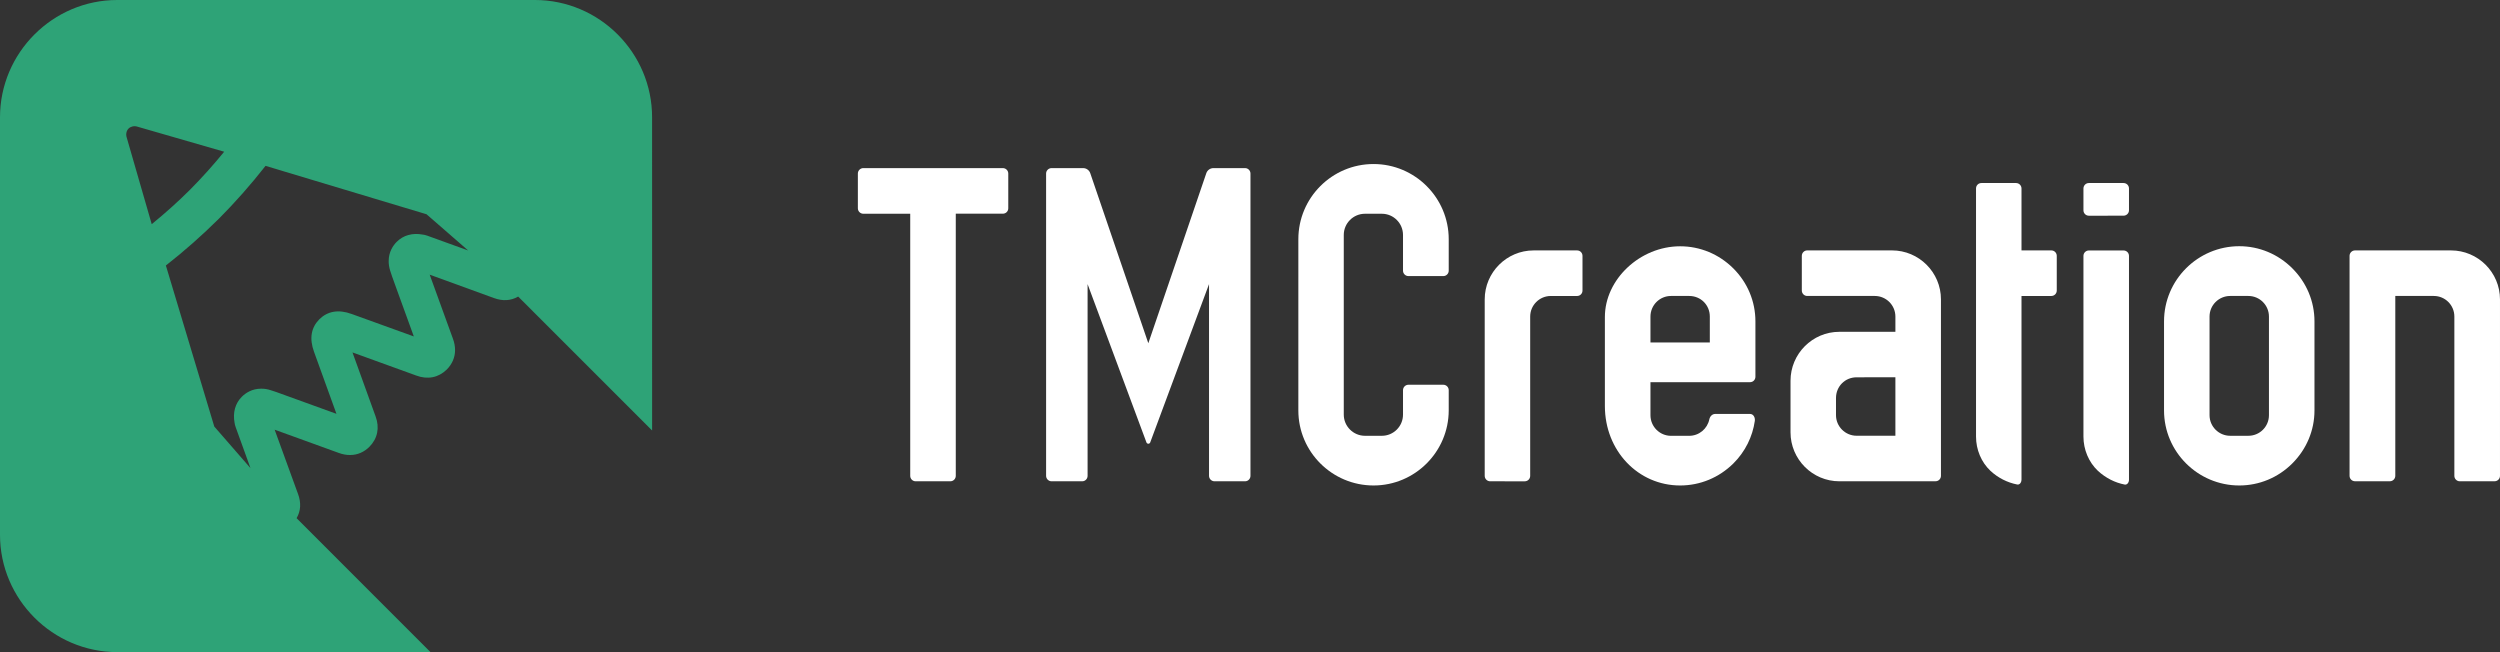
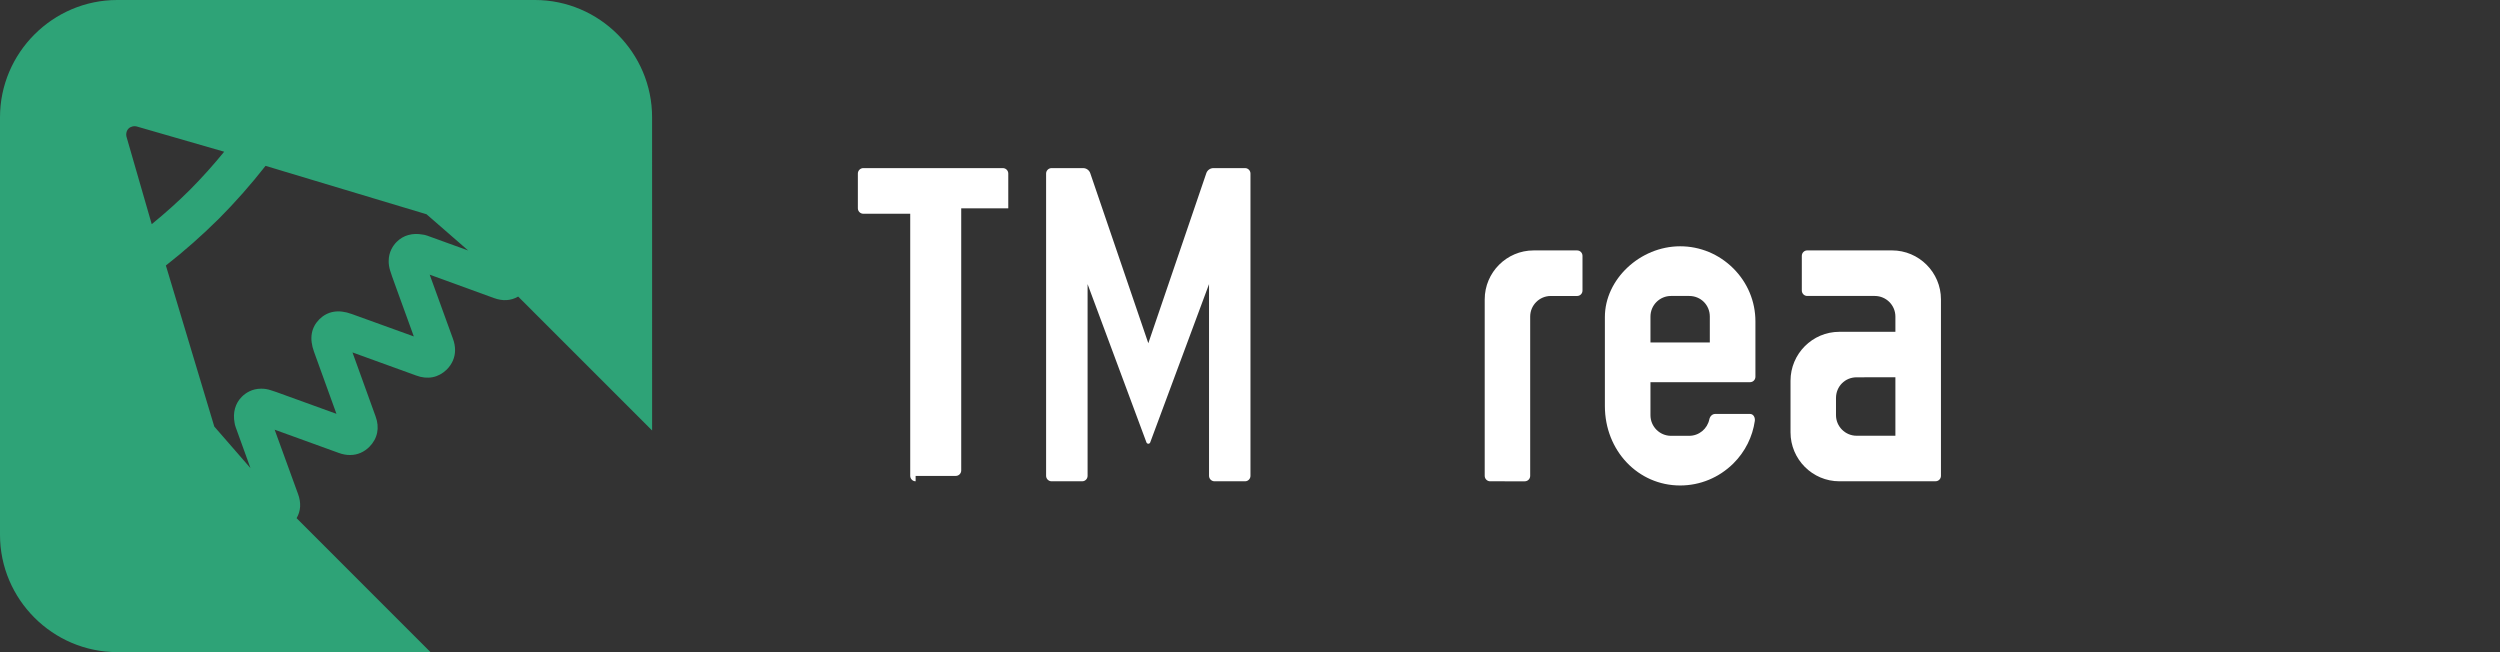
<svg xmlns="http://www.w3.org/2000/svg" id="Layer_1" x="0px" y="0px" width="199.871px" height="52.135px" viewBox="0 0 199.871 52.135" xml:space="preserve">
  <rect x="0" y="0" width="199.871" height="52.135" fill="#333333" stroke="none" />
  <g>
    <g>
-       <path fill="#FFFFFF" d="M73.202,38.478c-0.237,0-0.431-0.193-0.431-0.436V17.088h-3.754c-0.234,0-0.432-0.194-0.432-0.434v-2.781    c0-0.235,0.197-0.433,0.432-0.433h11.158c0.244,0,0.435,0.197,0.435,0.433v2.781c0,0.238-0.19,0.43-0.435,0.43h-3.762v20.958    c0,0.239-0.191,0.436-0.435,0.436H73.202z" />
-       <path fill="#FFFFFF" d="M109.813,38.813c-3.316,0-6.012-2.692-6.012-5.998V19.123c0-3.314,2.694-6.009,6.012-6.009    c3.308,0,6.01,2.694,6.01,6.009v2.517c0,0.238-0.194,0.433-0.432,0.433h-2.787c-0.238,0-0.436-0.194-0.436-0.433v-2.856    c0-0.934-0.756-1.695-1.693-1.695h-1.346c-0.938,0-1.697,0.762-1.697,1.695v14.363c0,0.934,0.762,1.694,1.697,1.694h1.346    c0.938,0,1.693-0.759,1.693-1.694v-1.953c0-0.239,0.195-0.434,0.436-0.434h2.787c0.236,0,0.432,0.193,0.432,0.434v1.619    C115.816,36.121,113.123,38.813,109.813,38.813L109.813,38.813z" />
-       <path fill="#FFFFFF" d="M161.613,38.356c0,0.211-0.139,0.42-0.342,0.379c-0.789-0.155-1.531-0.53-2.135-1.09    c-0.734-0.69-1.156-1.695-1.156-2.742V15.067c0-0.241,0.188-0.434,0.433-0.434h2.767c0.237,0,0.436,0.192,0.436,0.434v4.953h2.388    c0.237,0,0.431,0.194,0.431,0.434v2.774c0,0.239-0.192,0.434-0.431,0.434h-2.388v14.694H161.613z" />
-       <path fill="#FFFFFF" d="M170.209,38.356c0,0.211-0.139,0.42-0.343,0.384c-0.786-0.154-1.517-0.525-2.14-1.095    c-0.732-0.69-1.158-1.695-1.158-2.742V20.457c0-0.239,0.195-0.433,0.433-0.433h2.772c0.242,0,0.436,0.192,0.436,0.433V38.356    L170.209,38.356z M167.001,17.246c-0.237,0-0.433-0.192-0.433-0.433v-1.746c0-0.241,0.195-0.434,0.433-0.434h2.772    c0.242,0,0.436,0.192,0.436,0.434v1.744c0,0.24-0.197,0.433-0.436,0.433L167.001,17.246L167.001,17.246z" />
+       <path fill="#FFFFFF" d="M73.202,38.478c-0.237,0-0.431-0.193-0.431-0.436V17.088h-3.754c-0.234,0-0.432-0.194-0.432-0.434v-2.781    c0-0.235,0.197-0.433,0.432-0.433h11.158c0.244,0,0.435,0.197,0.435,0.433v2.781h-3.762v20.958    c0,0.239-0.191,0.436-0.435,0.436H73.202z" />
      <path fill="#FFFFFF" d="M119.132,38.478c-0.233,0-0.432-0.193-0.432-0.436V23.937c0-2.16,1.758-3.916,3.907-3.916h3.479    c0.244,0,0.432,0.194,0.432,0.434v2.774c0,0.239-0.188,0.434-0.432,0.434h-2.107c-0.902,0-1.643,0.736-1.643,1.646v12.736    c0,0.239-0.193,0.435-0.438,0.435L119.132,38.478L119.132,38.478z" />
-       <path fill="#FFFFFF" d="M179.027,38.813c-3.313,0-6.016-2.692-6.016-5.998V25.69c0-3.31,2.702-6.006,6.016-6.006    c1.59,0,3.101,0.63,4.24,1.768c1.141,1.142,1.771,2.643,1.771,4.238v7.125c0,1.588-0.628,3.09-1.771,4.235    C182.128,38.188,180.617,38.813,179.027,38.813L179.027,38.813z M178.298,23.662c-0.905,0-1.649,0.736-1.649,1.646v7.886    c0,0.908,0.744,1.646,1.649,1.646h1.457c0.906,0,1.644-0.735,1.644-1.646v-7.886c0-0.906-0.739-1.646-1.644-1.646H178.298z" />
-       <path fill="#FFFFFF" d="M196.657,38.478c-0.238,0-0.435-0.193-0.435-0.436V25.306c0-0.907-0.734-1.644-1.641-1.644H191.5V38.04    c0,0.238-0.193,0.436-0.436,0.436h-2.783c-0.241,0-0.438-0.193-0.438-0.436V20.454c0-0.237,0.197-0.434,0.438-0.434h7.669    c2.161,0,3.92,1.756,3.92,3.916v14.105c0,0.239-0.19,0.435-0.433,0.435h-2.78V38.478z" />
      <path fill="#FFFFFF" d="M147.055,38.478c-2.154,0-3.906-1.759-3.906-3.914v-4.121c0-2.158,1.752-3.915,3.906-3.915h4.479v-1.22    c0-0.906-0.74-1.646-1.649-1.646h-5.401c-0.236,0-0.432-0.194-0.432-0.434v-2.774c0-0.237,0.194-0.434,0.432-0.434h6.775    c2.16,0,3.917,1.756,3.917,3.916v14.105c0,0.239-0.19,0.435-0.431,0.435h-7.689V38.478z M148.434,30.165    c-0.927,0-1.649,0.729-1.649,1.654v1.371c0,0.908,0.739,1.647,1.649,1.647h3.1v-4.674L148.434,30.165L148.434,30.165z" />
      <path fill="#FFFFFF" d="M134.325,38.813c-3.366,0-6.017-2.785-6.017-6.349v-7.121c0-3.014,2.815-5.653,6.017-5.653    c1.596,0,3.104,0.627,4.251,1.767c1.141,1.141,1.767,2.643,1.767,4.237v4.429c0,0.236-0.188,0.432-0.43,0.432h-7.961v2.644    c0,0.907,0.743,1.644,1.64,1.644h1.453c0.795,0,1.455-0.562,1.612-1.313c0.049-0.236,0.228-0.436,0.472-0.436h2.784    c0.271,0,0.417,0.284,0.383,0.553c-0.183,1.275-0.771,2.465-1.714,3.404C137.432,38.188,135.921,38.813,134.325,38.813    L134.325,38.813z M133.592,23.662c-0.9,0-1.64,0.736-1.64,1.646v2.074h4.745v-2.074c0-0.923-0.723-1.646-1.646-1.646H133.592z" />
      <path fill="#FFFFFF" d="M97.013,13.44c-0.259,0-0.489,0.166-0.571,0.408l-4.636,13.594l-4.641-13.594    c-0.083-0.243-0.313-0.408-0.57-0.408h-2.526c-0.237,0-0.435,0.197-0.435,0.433v24.169c0,0.239,0.197,0.436,0.435,0.436h2.452    c0.237,0,0.43-0.193,0.43-0.436V22.715l4.705,12.655c0.052,0.141,0.252,0.141,0.302,0l4.702-12.655v15.327    c0,0.239,0.197,0.436,0.435,0.436h2.447c0.237,0,0.431-0.193,0.431-0.436V13.873c0-0.235-0.193-0.433-0.431-0.433H97.013z" />
    </g>
    <g>
      <path fill="#2EA377" d="M23.826,39.489c0,0-1.146-3.172-1.869-5.137l5.138,1.863c0.305,0.113,0.603,0.163,0.887,0.163    c0.588,0.003,1.121-0.229,1.554-0.659c0.649-0.656,0.831-1.525,0.488-2.439l-1.844-5.104l5.101,1.849    c0.914,0.343,1.785,0.162,2.442-0.485c0.428-0.435,0.662-0.97,0.659-1.556c0-0.284-0.052-0.582-0.165-0.89l-1.864-5.135    c1.967,0.721,5.136,1.869,5.136,1.869c0.698,0.257,1.357,0.221,1.938-0.118l10.709,10.708l0,0l-0.002-25.04    C52.137,4.219,47.917,0,42.762,0H9.375C4.219,0,0,4.223,0,9.378v33.379c0,5.157,4.217,9.378,9.375,9.378h25.041v-0.001    L23.712,41.428C24.051,40.851,24.086,40.188,23.826,39.489z M10.125,10.974c-0.08-0.255-0.01-0.533,0.153-0.696    c0.163-0.163,0.441-0.233,0.696-0.154l6.949,2.006c-0.869,1.064-1.787,2.092-2.743,3.051c-0.959,0.957-1.987,1.874-3.05,2.741    L10.125,10.974z M20.878,31.074c-0.736,0-1.25,0.351-1.544,0.646c-0.517,0.512-0.735,1.252-0.58,2.081    c0.015,0.084,0.031,0.206,0.089,0.355c0,0,0.588,1.624,1.183,3.271l-2.895-3.327l-3.87-12.874c1.492-1.166,2.917-2.428,4.23-3.734    c0,0,0,0,0.002,0c1.308-1.313,2.566-2.739,3.737-4.232l12.871,3.87l3.327,2.895c-1.647-0.594-3.269-1.184-3.269-1.184    c-0.152-0.059-0.275-0.072-0.359-0.086c-0.83-0.158-1.57,0.062-2.08,0.578c-0.297,0.294-0.646,0.808-0.646,1.546    c0,0.254,0.039,0.503,0.12,0.76c0.032,0.142,0.213,0.625,0.456,1.305l1.435,3.953c-0.649-0.24-4.959-1.792-4.959-1.792    c-1.082-0.396-1.943-0.22-2.597,0.421v0.002c-0.643,0.652-0.817,1.514-0.423,2.598c0,0,1.554,4.311,1.793,4.958l-3.951-1.431    c-0.679-0.246-1.167-0.428-1.309-0.459C21.382,31.11,21.134,31.072,20.878,31.074z" />
    </g>
  </g>
</svg>